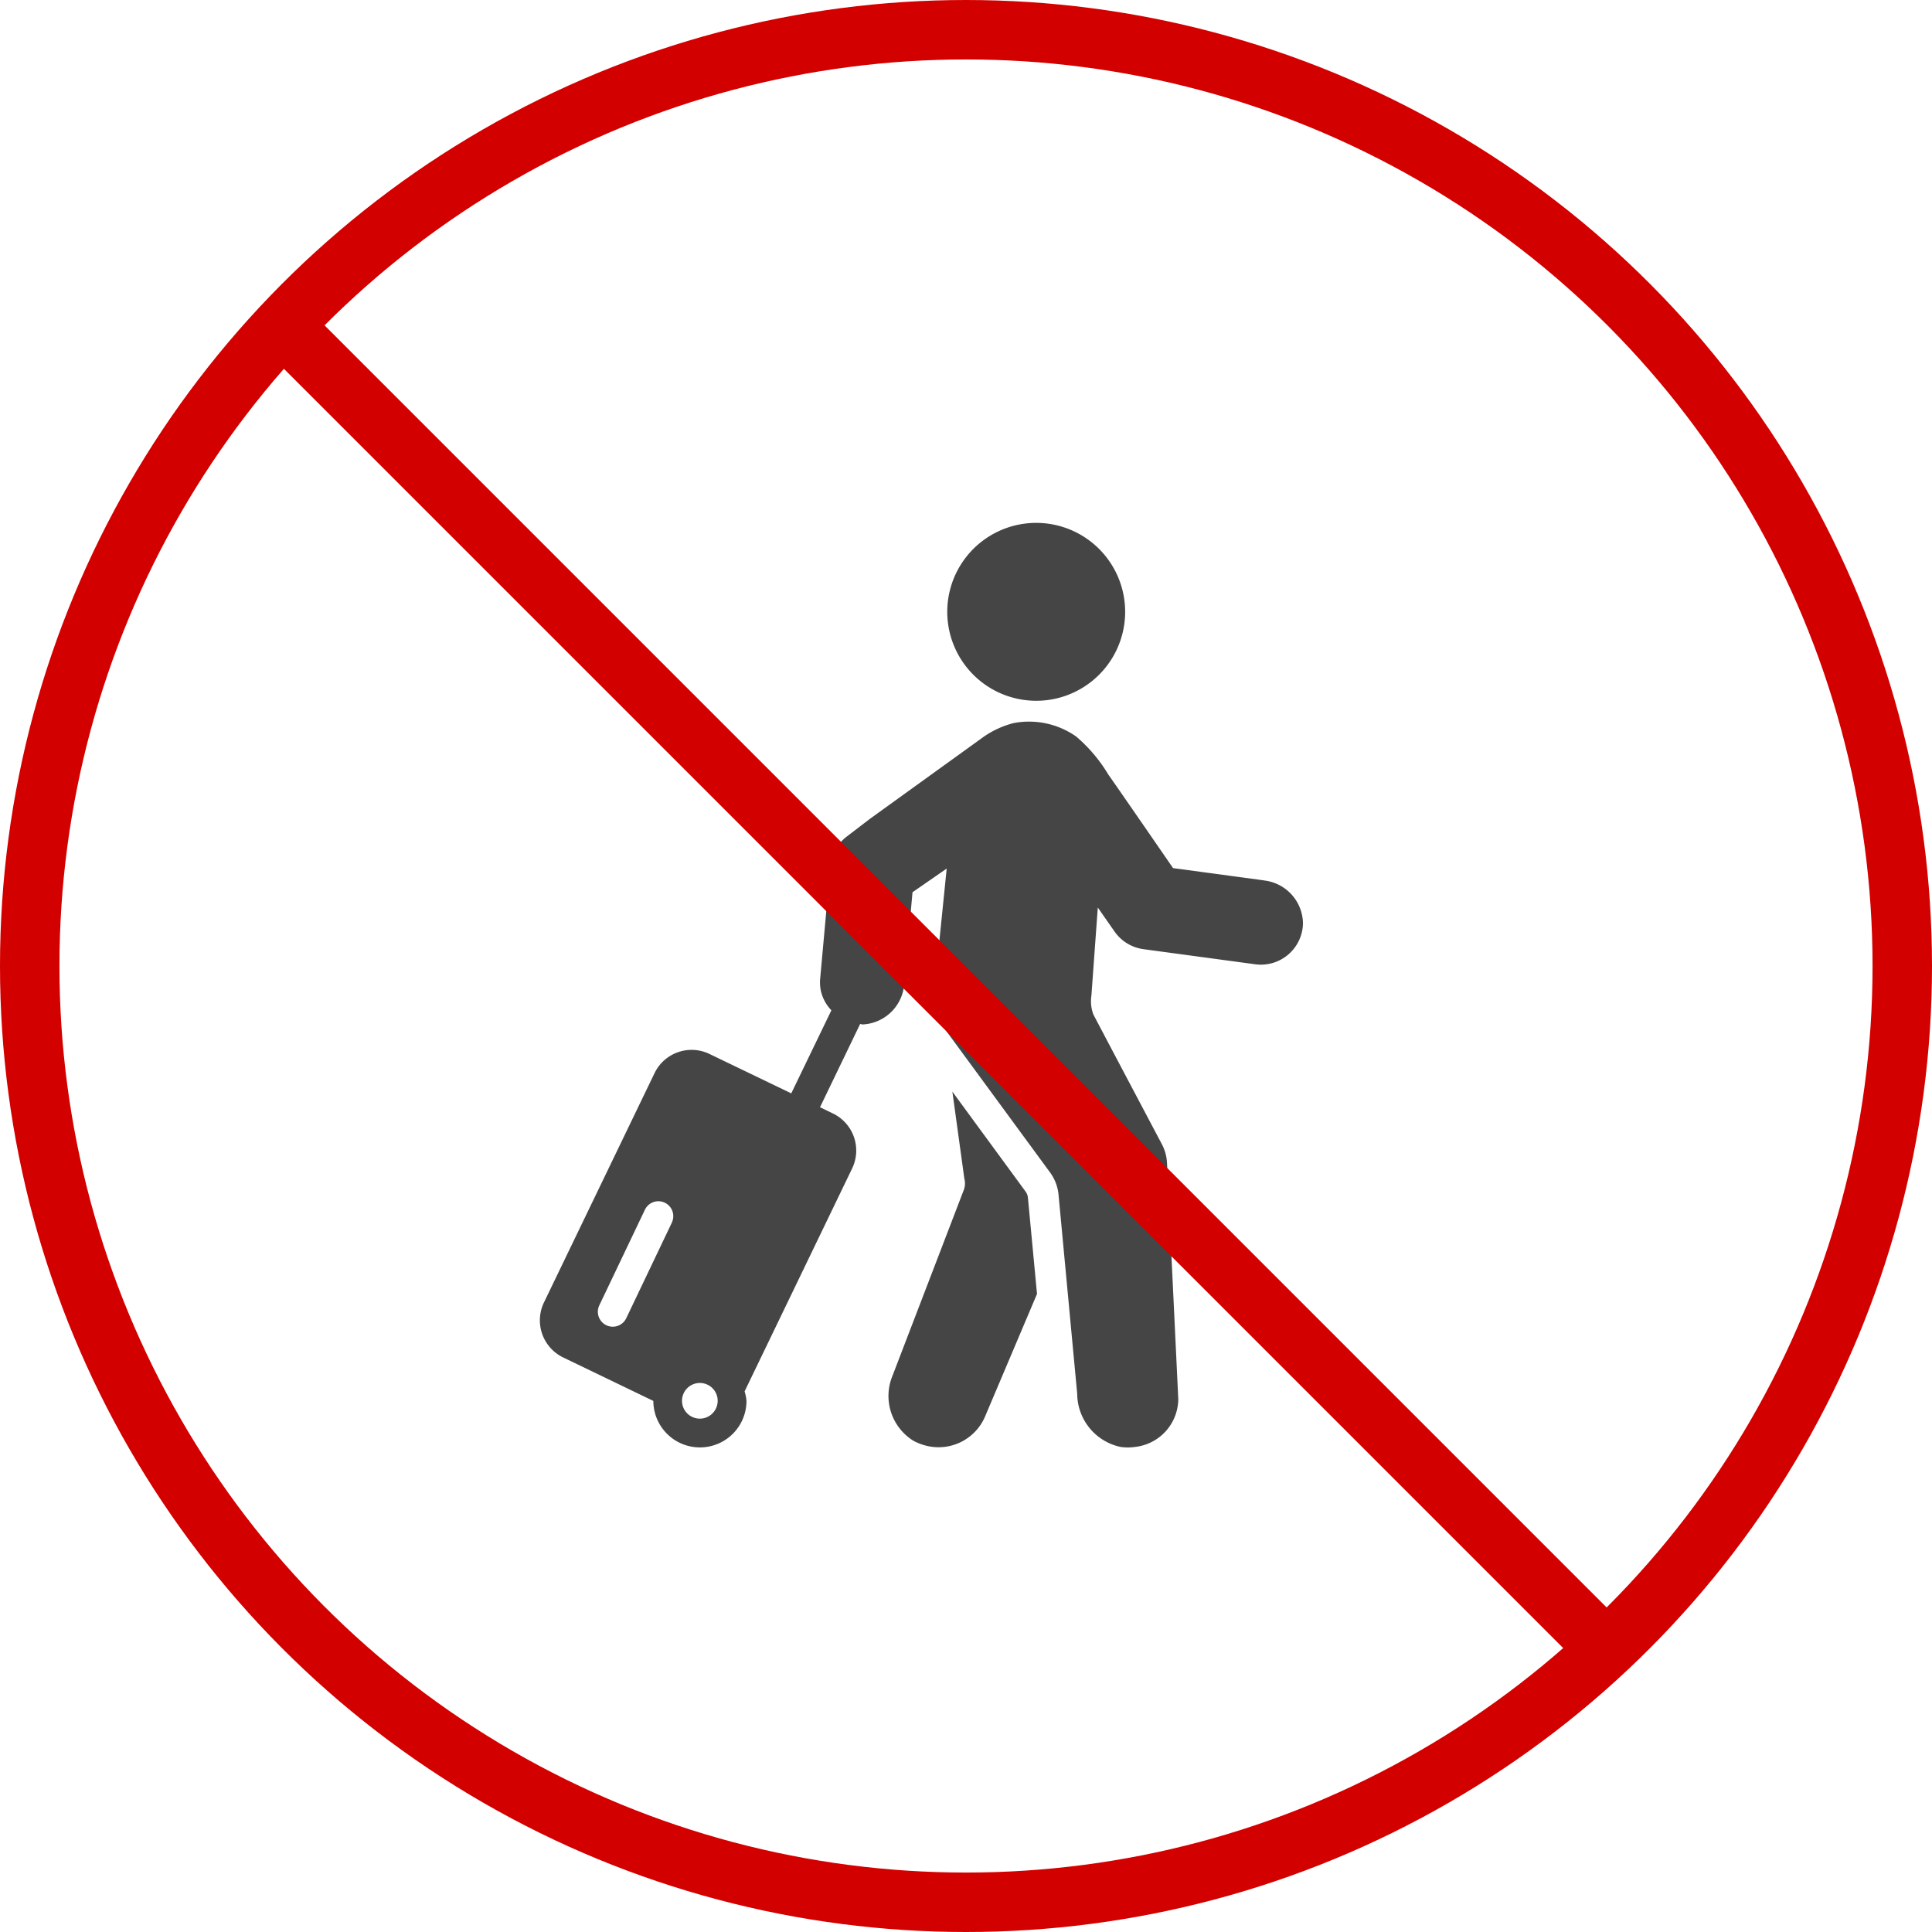
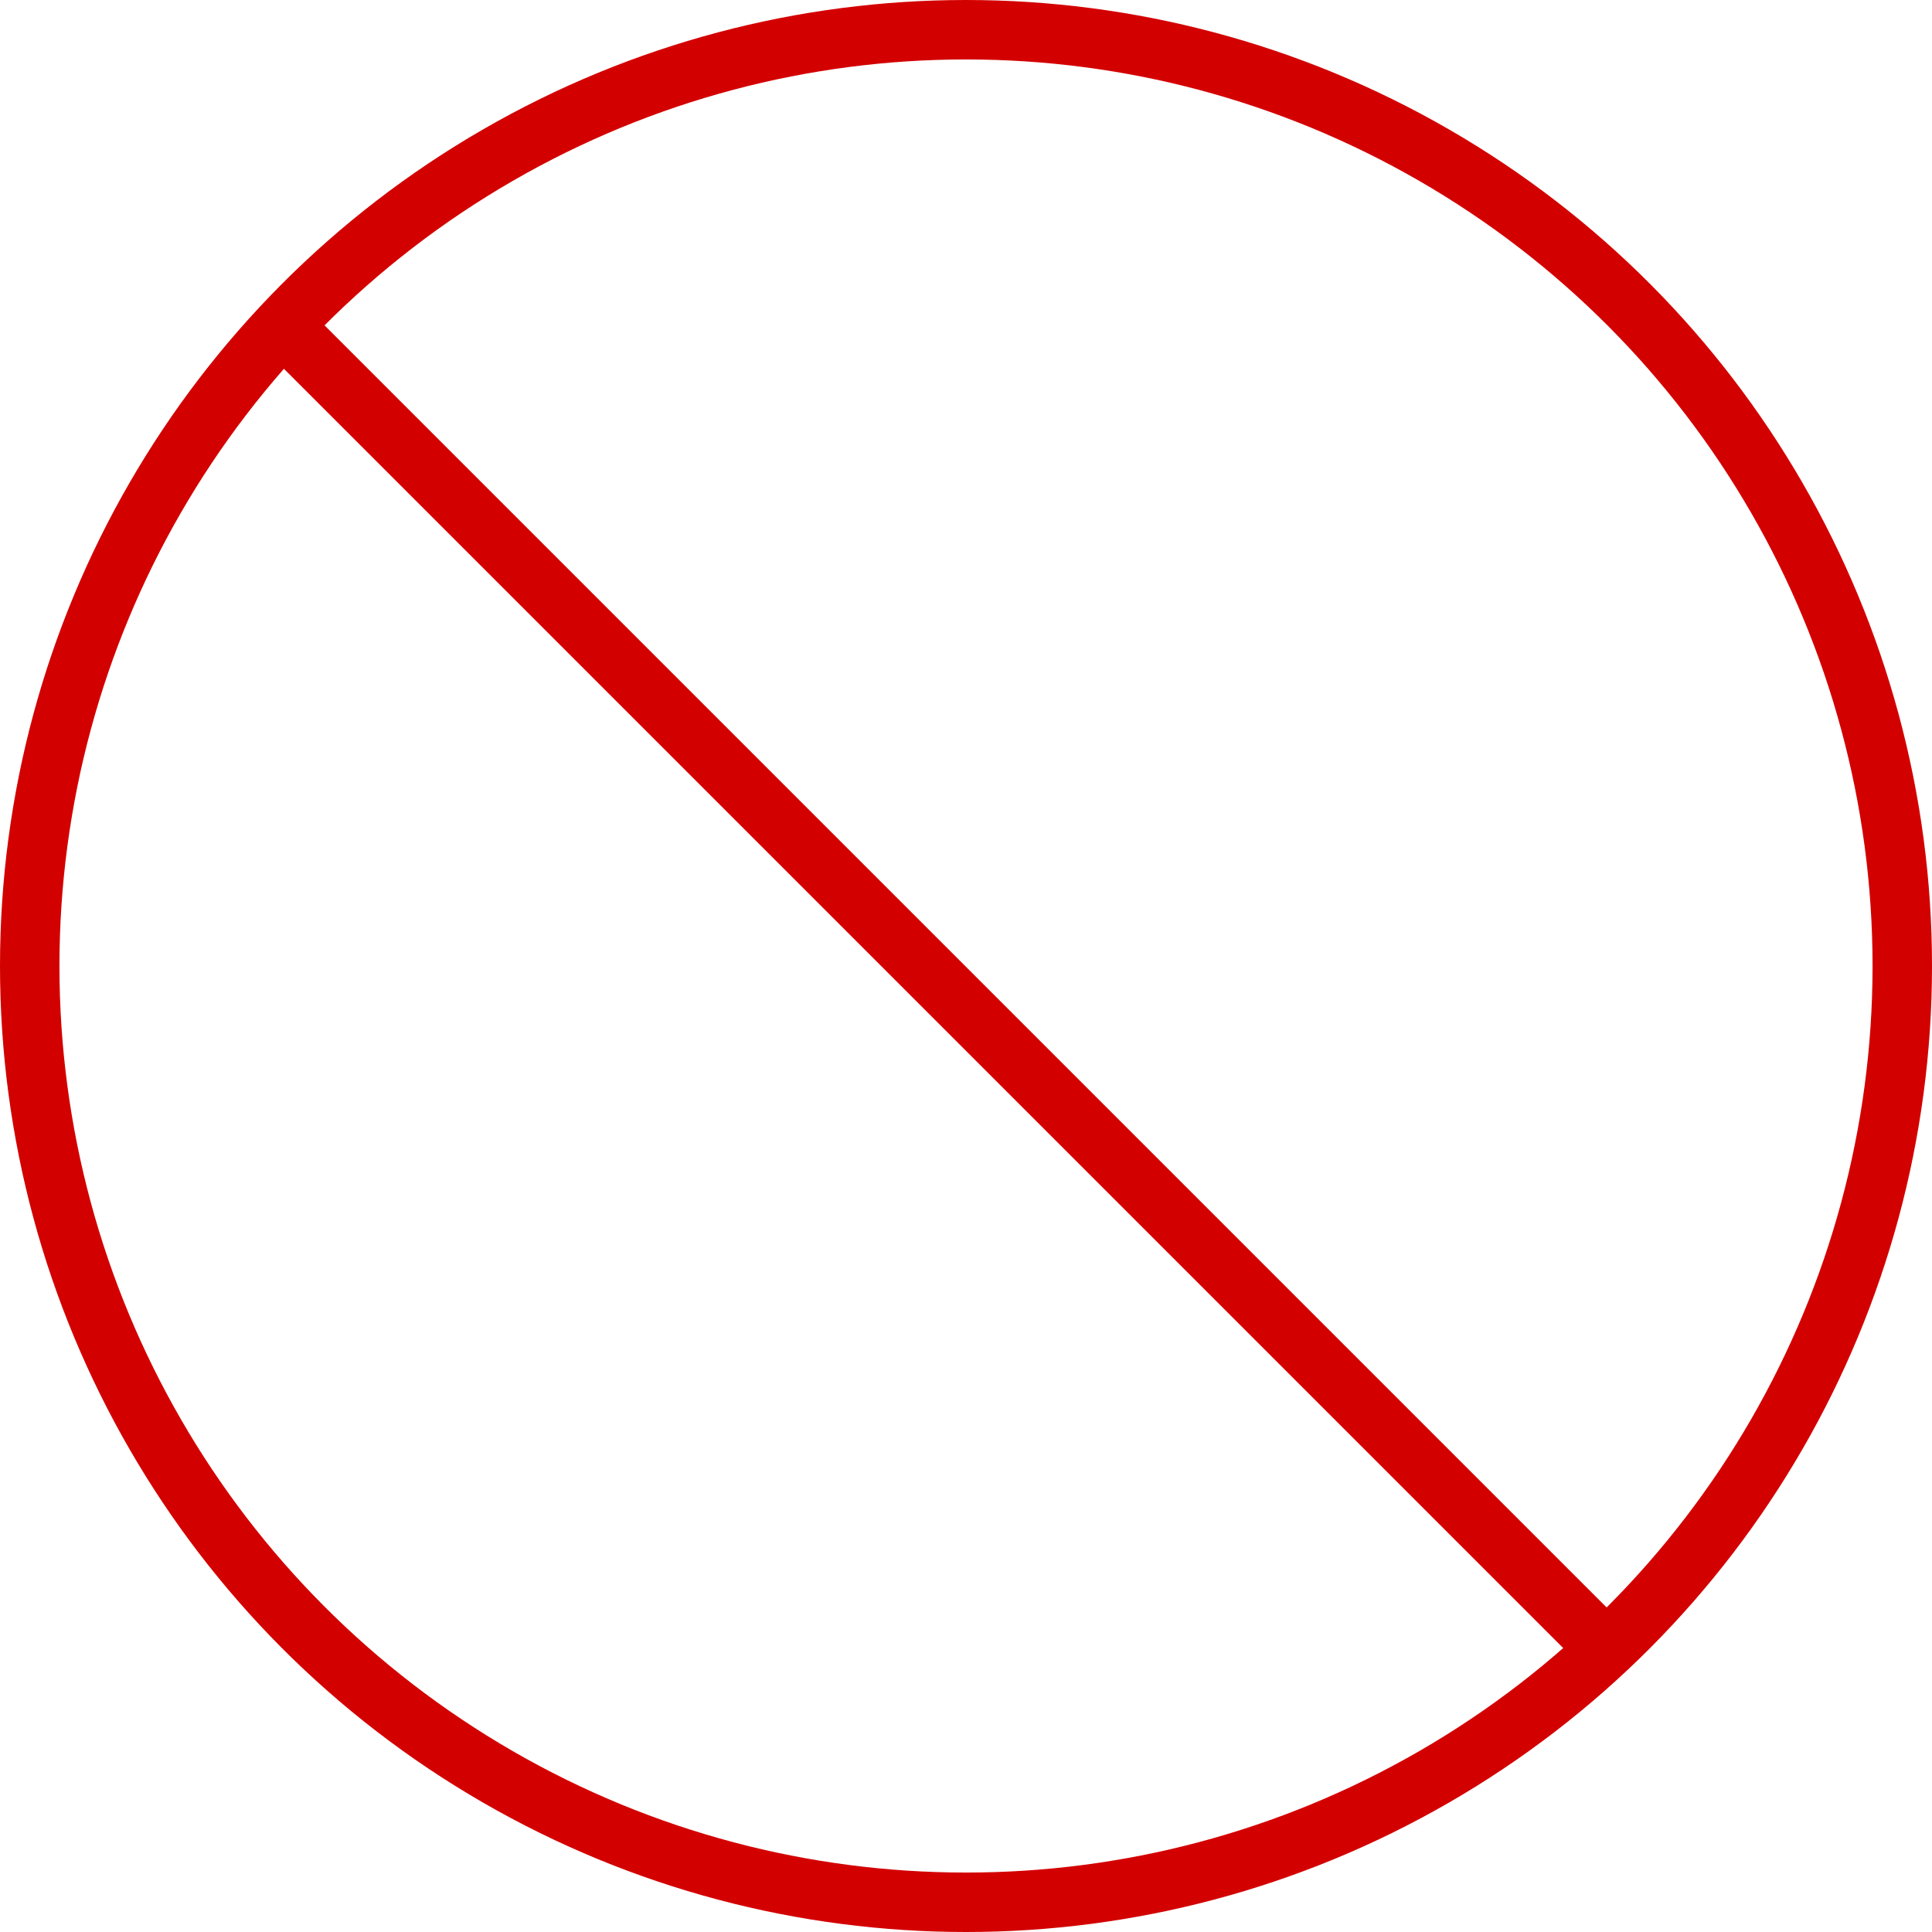
<svg xmlns="http://www.w3.org/2000/svg" width="130" height="130" viewBox="0 0 130 130">
  <defs>
    <clipPath id="clip-path">
-       <rect id="長方形_31712" data-name="長方形 31712" width="51.35" height="62.202" fill="none" />
-     </clipPath>
+       </clipPath>
  </defs>
  <g id="グループ_125704" data-name="グループ 125704" transform="translate(-21217.463 17342.537)">
    <g id="グループ_125720" data-name="グループ 125720" transform="translate(21253.789 -17307.348)">
      <g id="グループ_125719" data-name="グループ 125719" transform="translate(0 0)" clip-path="url(#clip-path)">
-         <path id="パス_1285424" data-name="パス 1285424" d="M28.625,38.381,23.736,31.71l.807,5.864a1.233,1.233,0,0,1-.051.783L19.7,50.845a3.545,3.545,0,0,0,1.442,4.372,3.768,3.768,0,0,0,.953.344,3.4,3.4,0,0,0,3.836-1.981l3.5-8.259-.612-6.475a.8.8,0,0,0-.2-.465" transform="translate(4.021 6.556)" fill="#454545" />
        <path id="パス_1285425" data-name="パス 1285425" d="M48.734,21.762l-6.127-.828s-3.86-5.6-4.355-6.293a10.341,10.341,0,0,0-2.173-2.568,5.53,5.53,0,0,0-4.19-.9,6.206,6.206,0,0,0-2.082.965l-7.6,5.482-1.56,1.193a2.83,2.83,0,0,0-1.1,1.995l-.685,7.558a2.833,2.833,0,0,0,.04.8,2.789,2.789,0,0,0,.714,1.337l-2.7,5.588-5.5-2.65a2.769,2.769,0,0,0-3.7,1.291L.276,50.16a2.772,2.772,0,0,0,1.291,3.7l6.069,2.926a3.133,3.133,0,0,0,6.267-.011,2.975,2.975,0,0,0-.127-.63l7.236-15a2.771,2.771,0,0,0-1.291-3.7l-.871-.42,2.7-5.6c.059,0,.11.029.169.029a2.948,2.948,0,0,0,2.8-2.739l.556-6.157,2.3-1.594L26.53,29.3a3.4,3.4,0,0,0,.642,2.356l7.156,9.753a3.022,3.022,0,0,1,.574,1.514L36.156,56.3a3.685,3.685,0,0,0,2.908,3.58,3.4,3.4,0,0,0,1,0,3.267,3.267,0,0,0,2.894-3.216L42.2,40.78a3.021,3.021,0,0,0-.349-1.274s-4.35-8.224-4.609-8.729a2.539,2.539,0,0,1-.13-1.261l.43-5.93L38.668,25.2a2.837,2.837,0,0,0,1.945,1.189l7.52,1.016a2.834,2.834,0,0,0,3.215-2.72,2.947,2.947,0,0,0-2.615-2.919M8.884,44.784l-3.07,6.435A1,1,0,1,1,4,50.355l3.069-6.433a1,1,0,0,1,1.811.862m1.885,13.194a1.2,1.2,0,1,1,1.2-1.2,1.2,1.2,0,0,1-1.2,1.2" transform="translate(0 2.29)" fill="#454545" />
        <path id="パス_1285426" data-name="パス 1285426" d="M29.582,11.9a5.985,5.985,0,1,0-6.8-5.041,5.986,5.986,0,0,0,6.8,5.041" transform="translate(4.696 0)" fill="#454545" />
      </g>
    </g>
    <g id="グループ_125701" data-name="グループ 125701" transform="translate(21210 -17350)">
      <path id="パス_1285260" data-name="パス 1285260" d="M0,0H127.408" transform="translate(25.629 28.512) rotate(45)" fill="none" stroke="#d30000" stroke-width="4" />
      <circle id="楕円形_2697" data-name="楕円形 2697" cx="63" cy="63" r="63" transform="translate(9.463 9.463)" fill="none" stroke="#d30000" stroke-width="4" />
    </g>
  </g>
</svg>